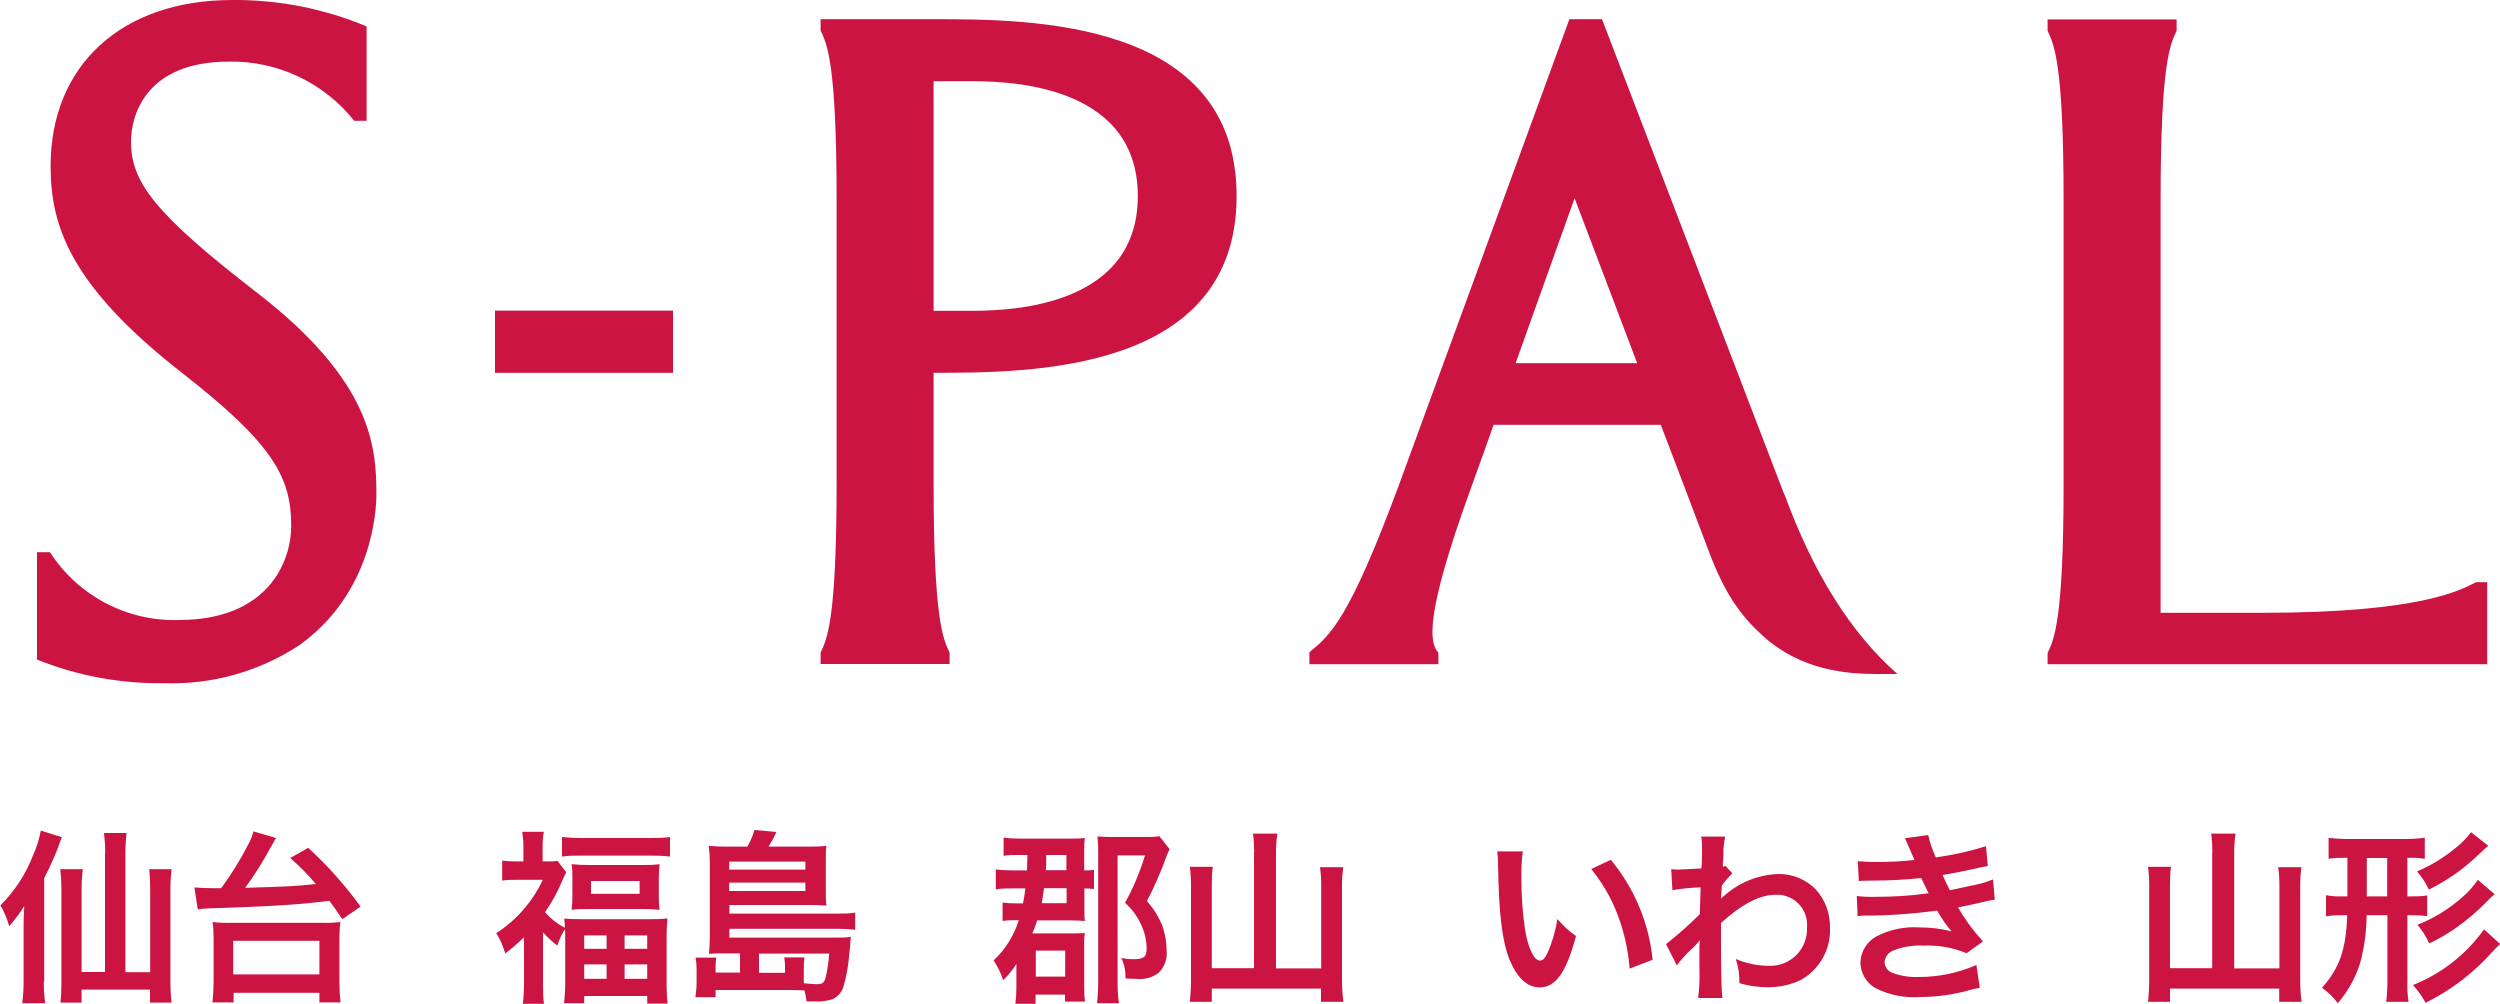
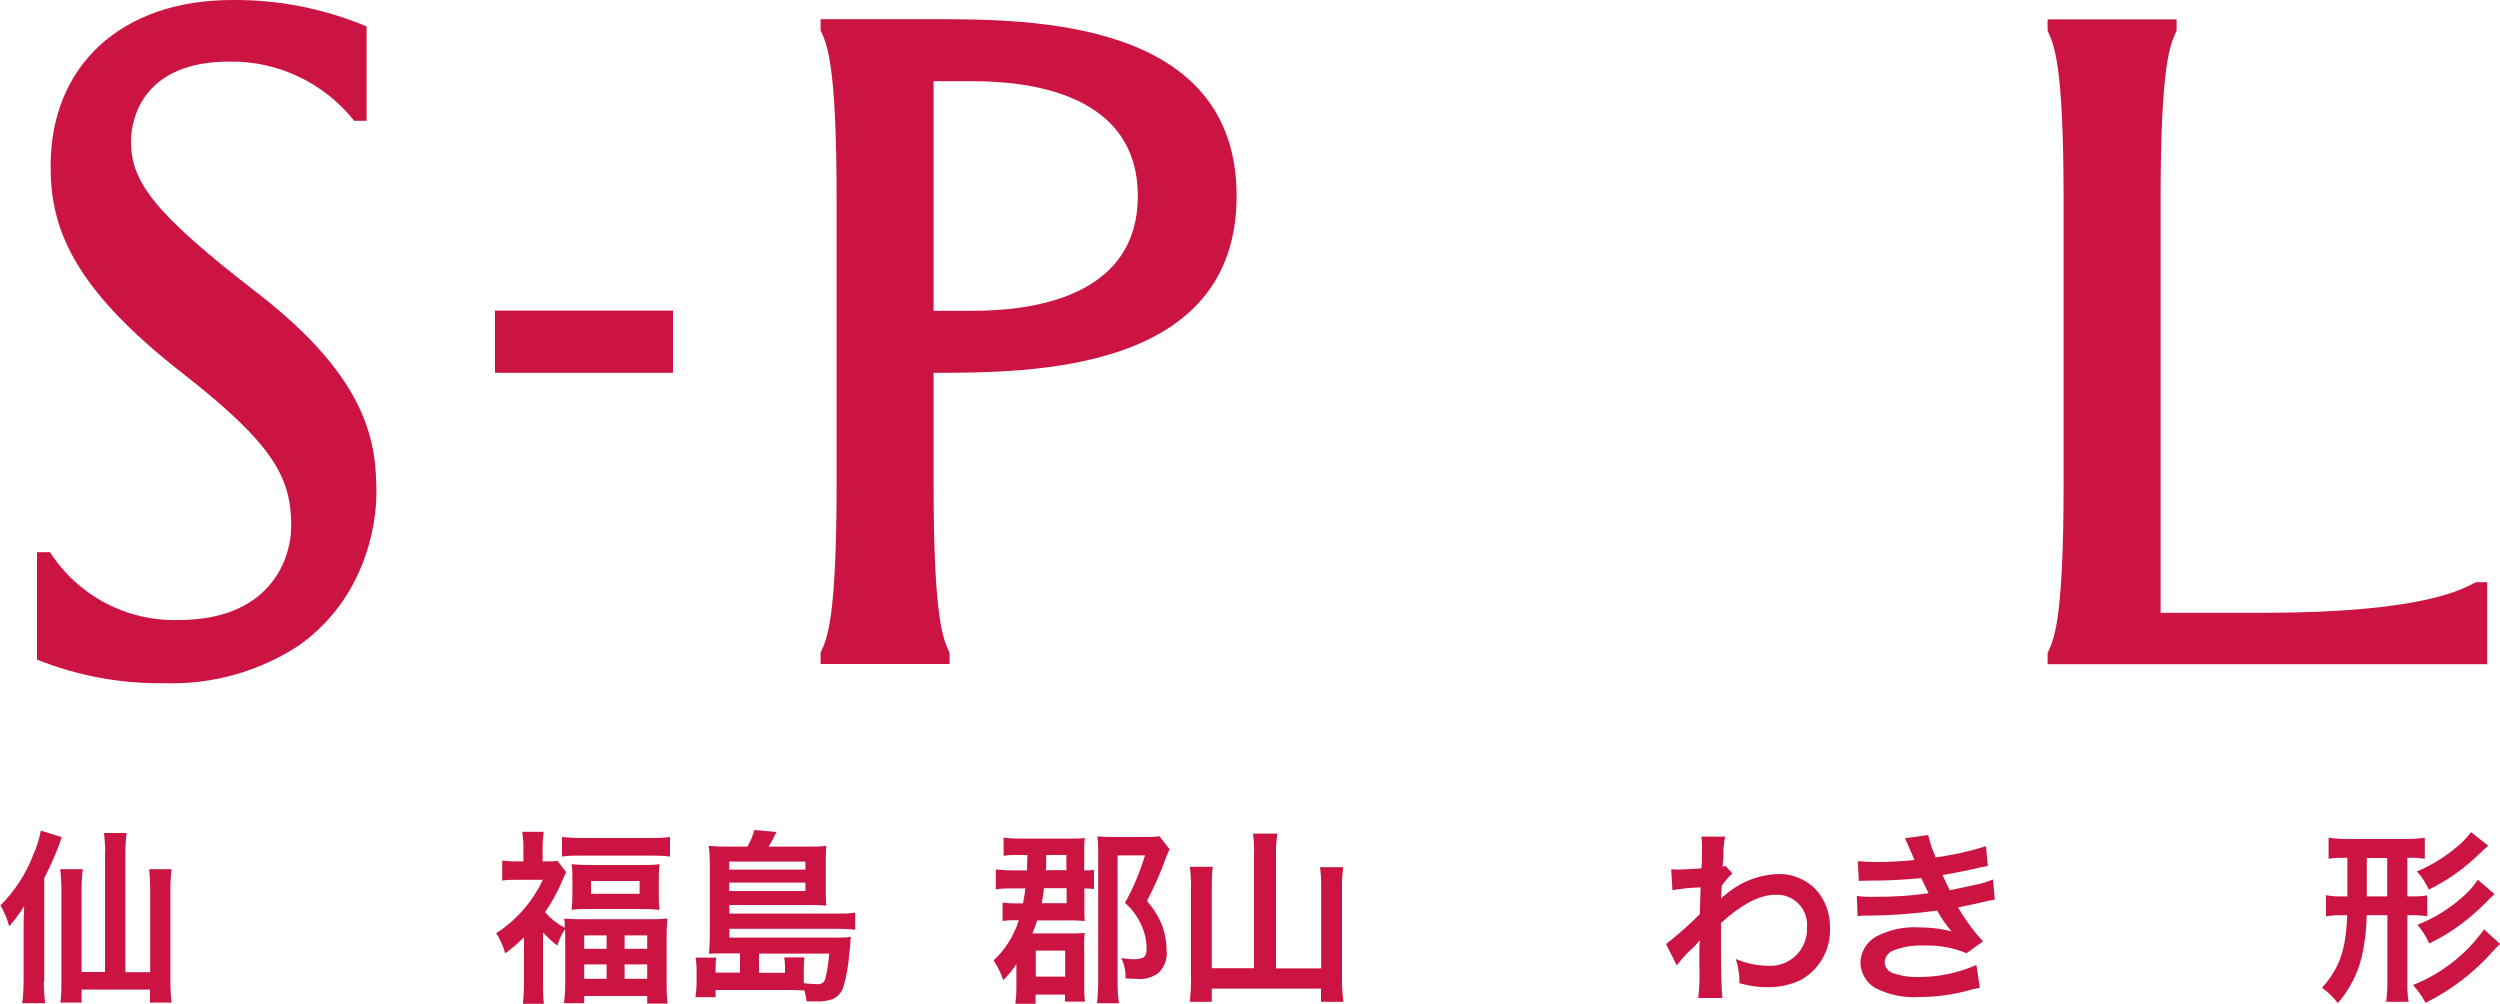
<svg xmlns="http://www.w3.org/2000/svg" id="a" data-name="レイヤー 1" width="125" height="50.19" viewBox="0 0 125 50.19">
  <rect x="24.75" y="15.53" width="8.9" height="3.11" fill="#cc1443" stroke-width="0" />
  <path d="m124.36,29.11h-.56c-.67.33-2.58,1.53-10.67,1.53h-5.1V10.01c0-6.92.49-7.8.8-8.47v-.57h-6.45v.57c.31.68.8,1.56.8,8.47v14.17c0,6.92-.49,7.8-.8,8.47v.56h21.98v-4.09Z" fill="#cc1443" stroke-width="0" />
  <path d="m12.87,14.65c5.72,4.42,5.95,7.68,5.95,10.06,0,.8-.19,4.94-3.87,7.56-2,1.31-4.35,1.97-6.74,1.89-2.18.03-4.34-.37-6.36-1.18v-5.37h.65c1.4,2.18,3.85,3.47,6.44,3.39,4.45,0,5.62-2.9,5.62-4.71,0-2.4-.87-4.06-5.4-7.6C3.49,14.28,2.53,11.28,2.53,8.3,2.53,3.26,6.09,0,11.61,0c2.31-.02,4.59.43,6.72,1.32v4.72h-.62c-1.51-1.9-3.82-3-6.25-2.96-4.27,0-4.91,2.8-4.91,4,0,2.01,1.15,3.58,6.32,7.57" fill="#cc1443" stroke-width="0" />
-   <path d="m46.68,18.64c4.81,0,15.15,0,15.15-8.84S51.48.96,46.68.96h-5.65v.56c.31.68.8,1.56.8,8.47v14.17c0,6.92-.49,7.8-.8,8.47v.57h6.45v-.56c-.31-.68-.8-1.56-.8-8.47v-5.53h0Zm0-14.58h1.68c1.52,0,8.53-.08,8.53,5.74s-7.01,5.74-8.53,5.74h-1.68V4.07Z" fill="#cc1443" stroke-width="0" />
-   <path d="m89.22,24.74L80.1.96h-1.63l-8.56,23.39c-2.45,6.59-3.38,7.4-4.44,8.26v.6h6.45v-.58c-.46-.47-.68-1.86,1.59-8.12.69-1.92,1.05-2.91,1.17-3.27h8.36s1.61,4.22,2.41,6.35,1.61,3.22,2.69,4.2c1.92,1.74,4.2,1.91,5.73,1.91h1c-2.31-2.03-4.21-5.04-5.64-8.97m-13.45-6.57l2.95-8.25,3.13,8.25h-6.09Z" fill="#cc1443" stroke-width="0" />
+   <path d="m46.68,18.64c4.81,0,15.15,0,15.15-8.84S51.48.96,46.68.96h-5.65v.56c.31.68.8,1.56.8,8.47v14.17c0,6.92-.49,7.8-.8,8.47v.57h6.45v-.56c-.31-.68-.8-1.56-.8-8.47v-5.53Zm0-14.58h1.68c1.52,0,8.53-.08,8.53,5.74s-7.01,5.74-8.53,5.74h-1.68V4.07Z" fill="#cc1443" stroke-width="0" />
  <path d="m2.19,49.08c0,.36.02.72.07,1.08h-1.15c.05-.36.07-.72.07-1.09v-2.72c0-.3,0-.42.03-1.05-.22.36-.47.7-.75,1.01-.1-.37-.25-.72-.44-1.04.71-.71,1.27-1.56,1.63-2.5.18-.4.31-.81.39-1.24l1.05.33c-.24.71-.54,1.39-.88,2.05v5.16Zm3.07-6.44c0-.33-.02-.66-.06-.99h1.13c-.04.33-.06.66-.06.99v5.97h1.24v-4.17c0-.36-.02-.65-.05-.98h1.12c-.04.32-.06.65-.06.98v4.72c0,.32.02.65.06.97h-1.08v-.65h-3.42v.65h-1.06c.04-.31.05-.63.05-.94v-4.76c0-.32-.02-.65-.06-.97h1.13c-.04.32-.06.64-.06.96v4.18h1.17v-5.97Z" fill="#cc1443" stroke-width="0" />
-   <path d="m9.73,44.37c.19.02.55.04.92.04h.41c.52-.71.98-1.46,1.38-2.24.1-.19.18-.39.23-.6l1.13.33q-.06.1-.2.35c-.4.74-.84,1.46-1.34,2.14,2.03-.06,2.42-.07,3.53-.19-.39-.47-.82-.9-1.28-1.3l.9-.51c.97.89,1.85,1.88,2.62,2.94l-.92.63c-.31-.47-.41-.61-.64-.92-1.6.2-2.8.27-6.04.38-.18,0-.36.02-.54.05l-.17-1.09Zm.89,5.75c.04-.35.06-.71.06-1.06v-2.1c0-.29-.01-.58-.05-.86.32.04.64.05.97.04h4.44c.33.01.65,0,.98-.04-.04.29-.05.58-.05.86v2.1c0,.35.02.71.06,1.06h-1.06v-.48h-4.29v.48h-1.05Zm1.04-1.4h4.31v-1.68h-4.31v1.68Z" fill="#cc1443" stroke-width="0" />
  <path d="m26.18,46.88c-.29.29-.59.55-.92.79-.1-.36-.25-.7-.45-1.01.56-.36,1.06-.81,1.48-1.32.34-.41.63-.87.85-1.35h-1.29c-.25,0-.5,0-.74.04v-1c.23.03.46.04.7.04h.36v-.76c0-.24-.02-.48-.06-.72h1.08c-.04.24-.06.48-.06.73v.75h.28c.15,0,.31,0,.46-.03l.44.57c-.07.14-.14.28-.2.43-.23.56-.52,1.08-.86,1.57.28.32.61.58.99.78,0-.19,0-.28-.03-.46.25.02.51.03.94.03h3.27c.32,0,.63,0,.95-.04-.03.32-.04.64-.04.96v2.34c0,.32.01.64.05.96h-1.02v-.38h-3.15v.36h-1.01c.04-.32.06-.64.06-.96v-2.32c0-.15,0-.23-.01-.42-.17.25-.3.53-.38.82-.26-.19-.5-.42-.72-.66v2.59c0,.33,0,.66.05.99h-1.06c.04-.33.06-.67.06-1v-2.3Zm1.92-5.03c.3.03.61.05,1.01.05h3.39c.33,0,.66,0,1-.05v.98c-.3-.04-.59-.05-.89-.05h-3.62c-.3,0-.6,0-.89.05v-.98Zm.52,2.08c0-.24,0-.48-.04-.72.3.03.6.04.9.04h2.62c.29,0,.59,0,.88-.04-.03.23-.04.47-.04.71v.84c0,.24,0,.48.04.73-.3-.03-.6-.04-.9-.04h-2.6c-.3,0-.6,0-.9.04.03-.23.04-.47.04-.71v-.85Zm.59,3.51h1.12v-.67h-1.12v.67Zm0,1.5h1.12v-.72h-1.12v.72Zm.34-4.25h2.43v-.64h-2.43v.64Zm1.68,2.75h1.13v-.67h-1.13v.67Zm0,1.5h1.13v-.72h-1.13v.72Z" fill="#cc1443" stroke-width="0" />
  <path d="m36.99,47.67h-.8c-.34,0-.5,0-.74.02.02-.28.04-.53.04-.96v-3.6c0-.28-.02-.56-.05-.84.27.03.53.04.8.04h1.13c.15-.26.27-.54.35-.83l1.1.1c-.11.25-.24.49-.39.73h2.09c.27,0,.54,0,.8-.04-.03.24-.03.48-.03.72v1.53c0,.3,0,.51.03.74-.26-.02-.49-.03-.78-.03h-4.07v.43h5.42c.29,0,.58,0,.87-.05v.86c-.3-.04-.59-.05-.89-.05h-5.4v.44h5.37c.23,0,.47,0,.7-.04,0,.08,0,.09-.02.19,0,.02,0,.07,0,.12q0,.09-.06.57c-.04.56-.14,1.12-.3,1.66-.09.25-.28.46-.53.58-.29.09-.58.13-.88.11-.08,0-.2,0-.42,0-.02-.19-.06-.37-.11-.55q-.2,0-.53-.02c-.11,0-.21,0-.41,0h-3.5v.36h-1.01c.04-.26.06-.51.06-.77v-.64c0-.19-.02-.38-.05-.57h1.03c-.02.15-.03.3-.03.46v.29h1.22v-.96Zm3.28-4.59h-3.81v.4h3.81v-.4Zm-3.81,1.47h3.81v-.42h-3.81v.42Zm2.79,4.08v-.3c0-.16-.01-.31-.04-.46h1.01c-.02.19-.03.38-.03.57v.72c.22.03.44.04.66.05.26,0,.35-.07.42-.29.1-.41.16-.82.19-1.24h-3.51v.96h1.29Z" fill="#cc1443" stroke-width="0" />
  <path d="m51.35,43.51q0-.21.02-.76h-.51c-.23,0-.45,0-.68.04v-.91c.29.04.58.05.87.05h2.43c.34,0,.52,0,.76-.03-.02.19-.03.38-.03.57v1.05c.16,0,.33,0,.49-.03v.96c-.15-.02-.27-.02-.48-.03v1.06c0,.22,0,.4.02.57-.24-.02-.45-.03-.71-.03h-1.67c-.07.22-.15.44-.24.65h1.99c.21,0,.42,0,.63-.02-.03.22-.04.45-.03.68v1.92c0,.28,0,.55.04.83h-1v-.35h-1.47v.46h-1.01c.03-.26.05-.53.05-.79v-1.2c-.19.3-.41.57-.66.81-.11-.35-.28-.68-.48-.99.59-.55,1.02-1.24,1.26-2.01h-.09c-.24,0-.48,0-.72.04v-.92c.23.03.46.04.69.04h.33c.05-.25.09-.5.12-.75h-.62c-.29,0-.58,0-.86.05v-1c.29.04.58.05.87.05h.69Zm.44,5.32h1.47v-1.3h-1.47v1.3Zm.41-4.42c-.03.25-.07.47-.11.75h1.24v-.75h-1.12Zm1.12-.9v-.76h-1.01c0,.13,0,.24,0,.31,0,.26,0,.3-.02.45h1.04Zm5.16-1.05c-.06.12-.11.24-.16.37-.27.76-.6,1.5-.97,2.22.33.38.6.81.78,1.28.13.38.2.78.2,1.18.05.42-.1.85-.41,1.14-.32.24-.72.34-1.12.29-.18,0-.35,0-.53-.02.02-.35-.05-.71-.21-1.02.2.04.4.06.6.06.53,0,.67-.11.67-.53,0-.38-.08-.76-.23-1.1-.19-.46-.48-.86-.85-1.19.42-.75.75-1.55,1-2.37h-1.37v6.31c0,.36.01.72.07,1.08h-1.1c.04-.36.06-.72.06-1.09v-6.48c0-.26-.01-.52-.04-.77.27.02.46.03.76.03h1.61c.25,0,.49,0,.73-.04l.51.65Z" fill="#cc1443" stroke-width="0" />
  <path d="m62.71,42.62c0-.31-.02-.63-.06-.94h1.22c-.05.31-.07.63-.07.94v5.8h2.26v-4.17c0-.3-.02-.6-.06-.89h1.16c-.04.3-.06.59-.06.89v4.7c0,.38.02.76.07,1.14h-1.12v-.66h-5.46v.66h-1.1c.04-.37.06-.74.06-1.12v-4.71c0-.31-.02-.62-.06-.92h1.15c-.04.3-.05.61-.05.91v4.16h2.11v-5.8Z" fill="#cc1443" stroke-width="0" />
-   <path d="m76.14,42.57c-.06.47-.08.94-.07,1.41,0,.83.06,1.67.18,2.49.16.97.46,1.56.75,1.56.14,0,.27-.14.38-.4.24-.54.4-1.1.49-1.68.27.32.58.61.93.85-.48,1.81-1.02,2.57-1.81,2.57-.62,0-1.12-.46-1.5-1.35-.38-.93-.55-2.28-.59-4.85,0-.2-.01-.4-.04-.6h1.27Zm4.4.42c1.18,1.42,1.91,3.16,2.09,5l-1.15.44c-.07-.92-.27-1.83-.6-2.69-.31-.83-.76-1.6-1.32-2.29l.98-.46Z" fill="#cc1443" stroke-width="0" />
  <path d="m83.31,47.2c.59-.47,1.15-.96,1.68-1.49.02-.57.02-.58.04-1.34-.47.01-.95.06-1.41.14l-.06-1.05c.15.01.22.02.31.02.17,0,.68-.03,1.2-.06.02-.24.03-.36.03-.7,0-.18,0-.31,0-.39v-.09c0-.14-.01-.27-.04-.41h1.2c-.06.3-.1.6-.09.9q0,.18-.03.44v.17s.09-.02.13-.05l.35.38c-.2.18-.37.39-.53.61-.02.4-.03.6-.04.63h.02c.07-.07.14-.13.22-.19.75-.64,1.69-1,2.68-1.02.68,0,1.33.28,1.81.76.48.52.73,1.21.72,1.92.05,1.09-.53,2.11-1.48,2.63-.52.24-1.08.36-1.66.35-.47,0-.94-.07-1.39-.2.01-.41-.05-.82-.18-1.21.52.22,1.09.34,1.66.34,1.01.04,1.86-.75,1.9-1.76,0-.06,0-.11,0-.17.07-.82-.54-1.54-1.36-1.62-.08,0-.16,0-.23,0-.77,0-1.68.47-2.71,1.41v.97c0,1.33.02,2.37.07,2.78h-1.21c.06-.49.08-.99.06-1.49v-.83c0-.18,0-.37.02-.55h-.02c-.12.16-.26.31-.41.44-.26.24-.5.51-.72.8l-.54-1.07Z" fill="#cc1443" stroke-width="0" />
  <path d="m92.91,43.06c.3.03.59.04.89.04.64,0,1.28-.03,1.92-.1-.03-.08-.06-.16-.1-.24-.23-.54-.36-.83-.37-.85l1.16-.16c.09.39.21.76.38,1.12.85-.12,1.69-.3,2.51-.56l.09.99q-.09.02-.32.06c-.62.15-1.66.35-1.94.39.11.26.23.51.36.76.8-.17,1.23-.26,1.28-.27.3-.06.6-.15.88-.27l.09,1.01c-.18.03-.37.06-.59.12-.38.09-.69.16-.91.2q-.23.05-.34.07c.35.61.77,1.18,1.25,1.7l-.82.59c-.68-.28-1.41-.41-2.14-.38-.53-.03-1.07.06-1.56.26-.23.1-.38.32-.4.57.01.24.17.46.4.54.43.15.88.22,1.33.2.99,0,1.96-.21,2.86-.6l.17,1.14c-.2.03-.4.08-.6.14-.78.21-1.58.32-2.38.32-.78.06-1.57-.1-2.27-.46-.44-.27-.71-.75-.72-1.27.02-.54.32-1.03.78-1.29.67-.35,1.42-.51,2.17-.46.54,0,1.08.06,1.61.2-.28-.32-.52-.67-.72-1.04-1.19.16-2.39.25-3.6.25-.16,0-.22,0-.38.03l-.04-1.01c.32.04.64.05.96.04.88,0,1.76-.05,2.63-.18-.06-.11-.09-.17-.17-.34-.09-.2-.12-.25-.2-.42-.83.09-1.66.13-2.49.13-.39,0-.44.01-.63.02l-.05-.99Z" fill="#cc1443" stroke-width="0" />
-   <path d="m110.62,42.62c0-.31-.02-.63-.06-.94h1.22c-.05.31-.07.63-.07.94v5.8h2.26v-4.17c0-.3-.02-.6-.06-.89h1.16c-.04.3-.06.59-.06.89v4.7c0,.38.02.76.07,1.14h-1.12v-.66h-5.46v.66h-1.1c.04-.37.06-.74.06-1.12v-4.71c0-.31-.02-.62-.06-.92h1.15c-.04.3-.05.61-.05.91v4.16h2.11v-5.8Z" fill="#cc1443" stroke-width="0" />
  <path d="m117.24,42.89c-.27,0-.54,0-.81.05v-1.05c.31.04.63.06.95.06h2.9c.32,0,.64-.02.96-.06v1.05c-.27-.04-.54-.06-.81-.05h-.06v1.93h.17c.27,0,.55,0,.82-.05v1.04c-.27-.04-.55-.05-.83-.05h-.16v3.25c-.01.36,0,.72.06,1.08h-1.12c.04-.35.06-.7.06-1.06v-3.27h-1.04c0,.71-.09,1.42-.25,2.12-.21.84-.62,1.62-1.19,2.28-.22-.3-.49-.56-.79-.77.88-.99,1.2-1.91,1.26-3.63h-.23c-.28,0-.55,0-.83.06v-1.06c.27.05.55.07.83.06h.24v-1.93h-.12Zm1.1,1.93h1.02v-1.92h-1.02v1.92Zm6.67,2.38c-.14.12-.26.25-.38.38-.94,1.06-2.08,1.93-3.35,2.56-.17-.32-.39-.62-.63-.89,1.43-.57,2.66-1.53,3.55-2.78l.81.73Zm-.59-4.92c-.09.07-.2.18-.74.68-.67.61-1.43,1.12-2.24,1.52-.15-.33-.35-.64-.59-.91.69-.29,1.33-.68,1.9-1.15.3-.23.57-.5.8-.81l.87.68Zm.31,2.43c-.14.11-.27.24-.39.37-.47.48-.97.91-1.52,1.3-.43.3-.88.57-1.36.79-.15-.34-.35-.65-.59-.93.84-.33,1.61-.81,2.28-1.41.28-.24.53-.53.74-.84l.83.71Z" fill="#cc1443" stroke-width="0" />
  <rect y="0" width="125" height="50.19" fill="none" stroke-width="0" />
</svg>